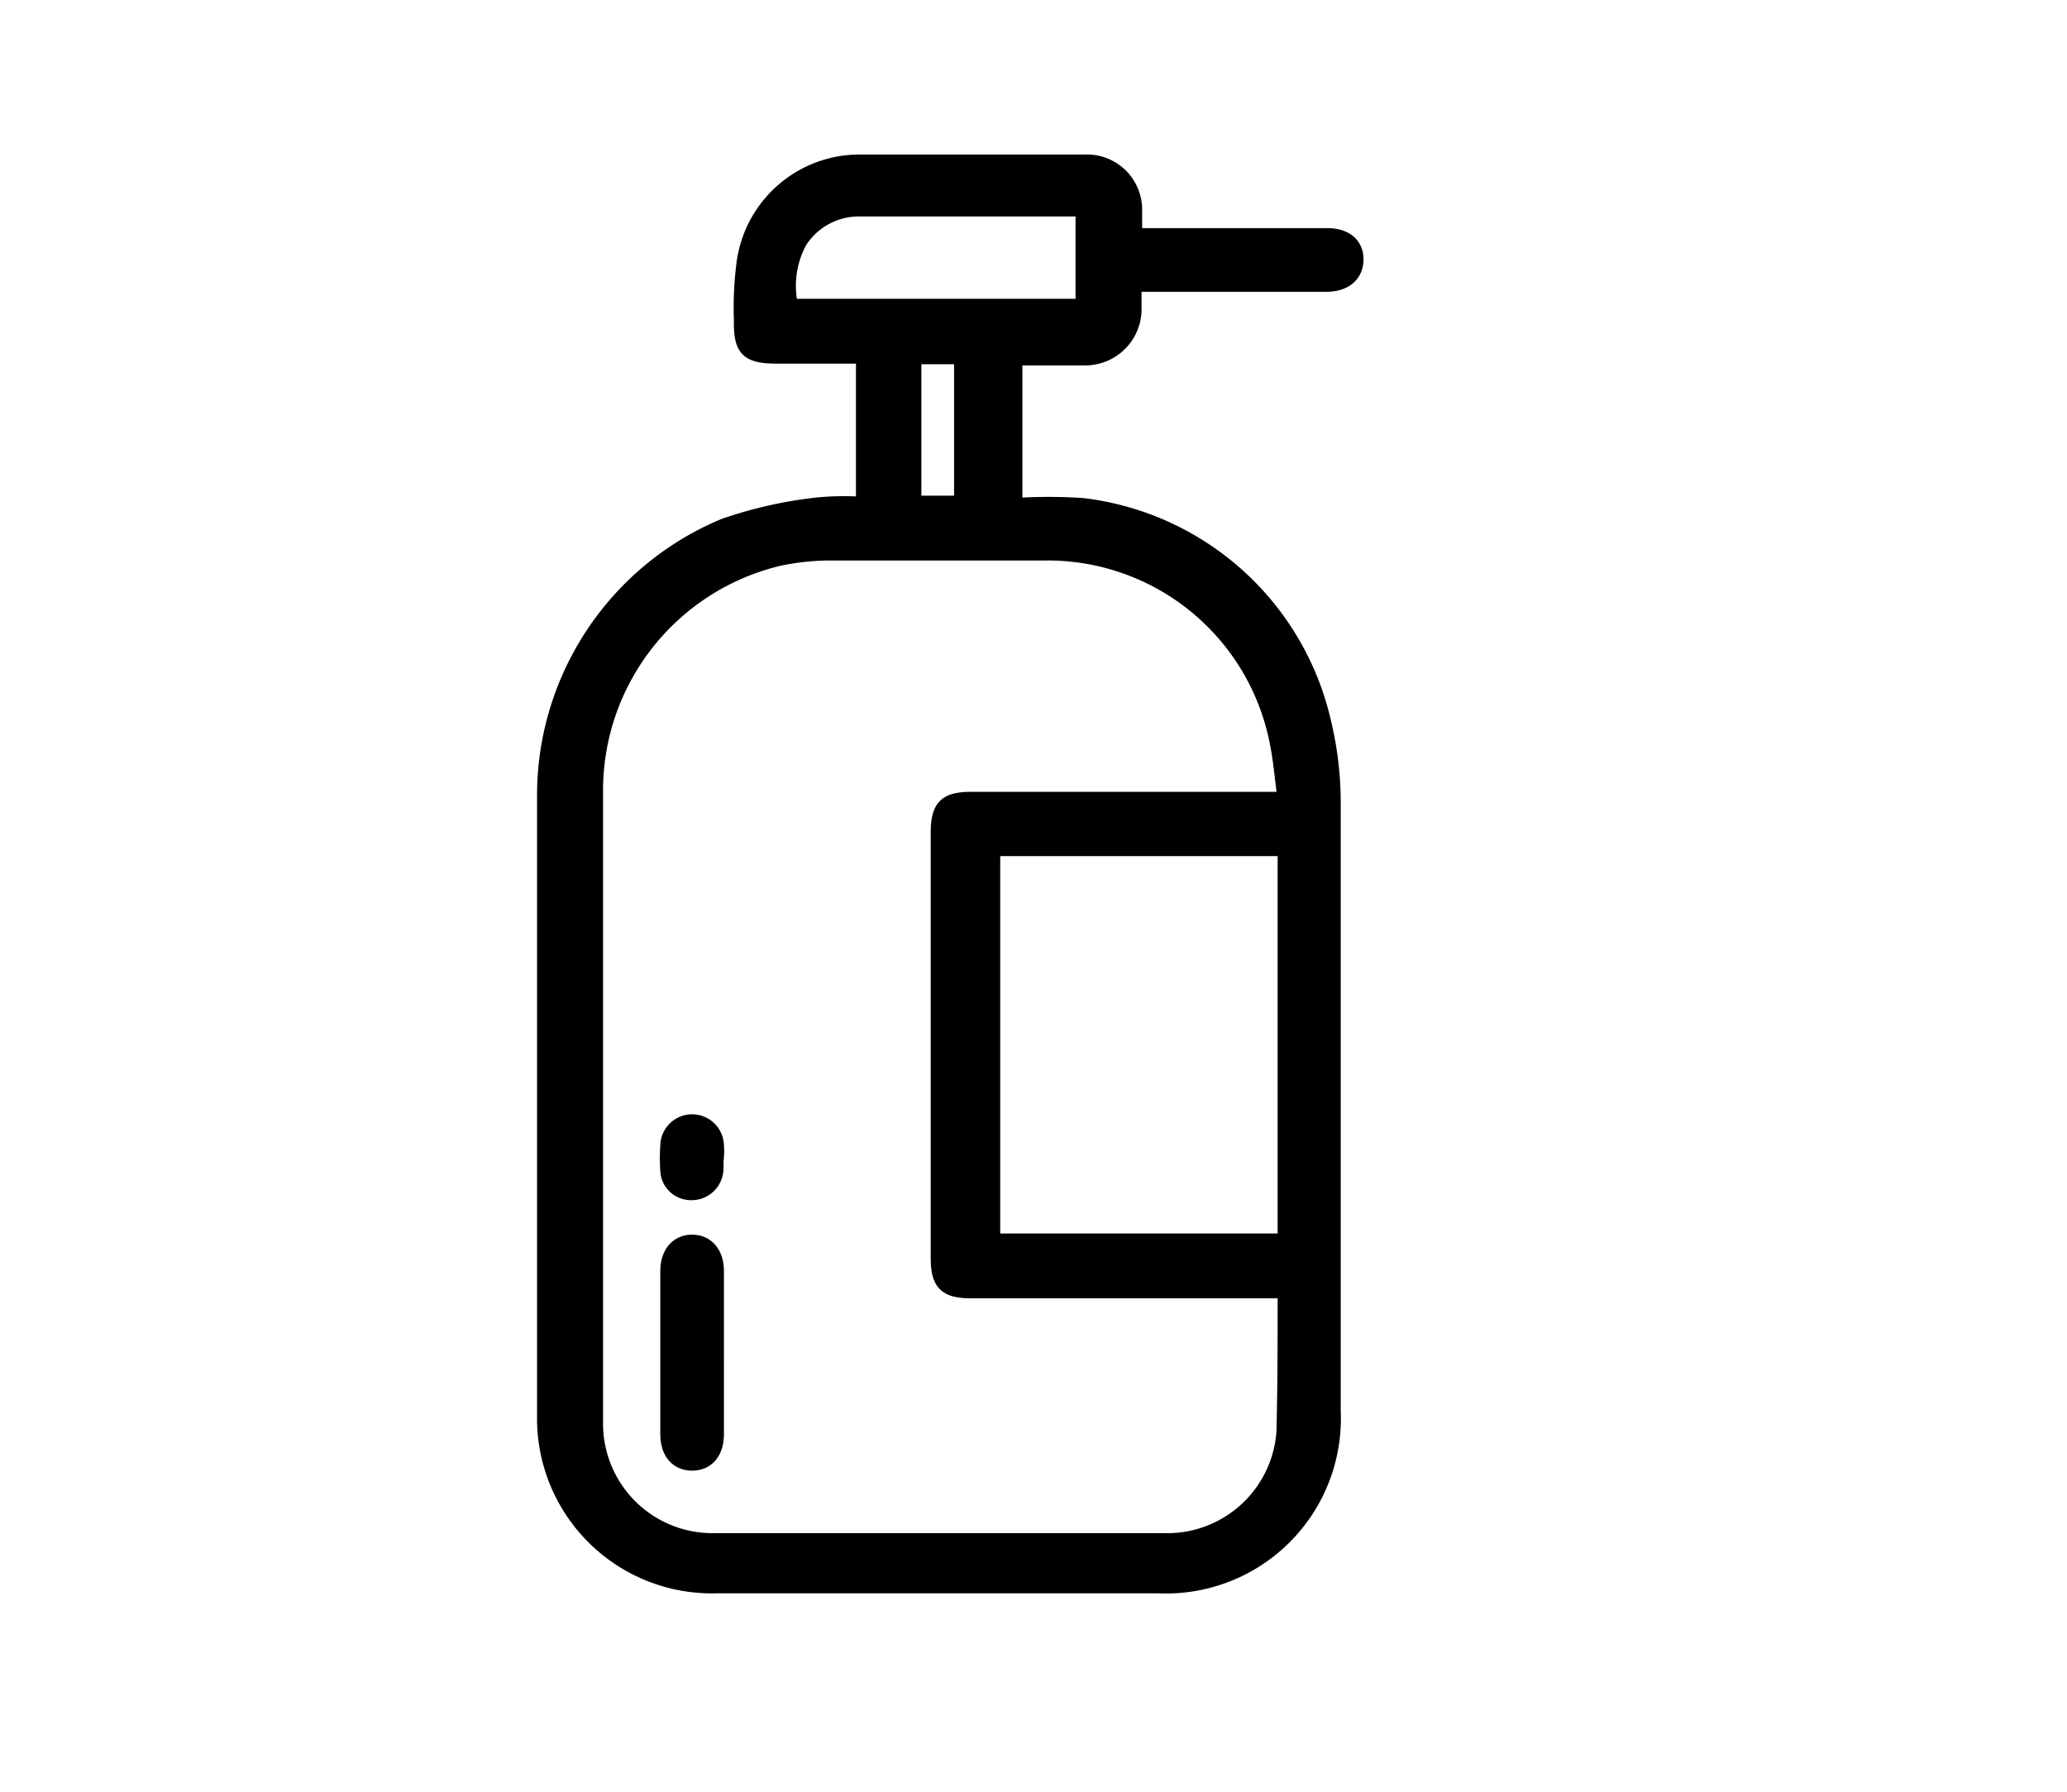
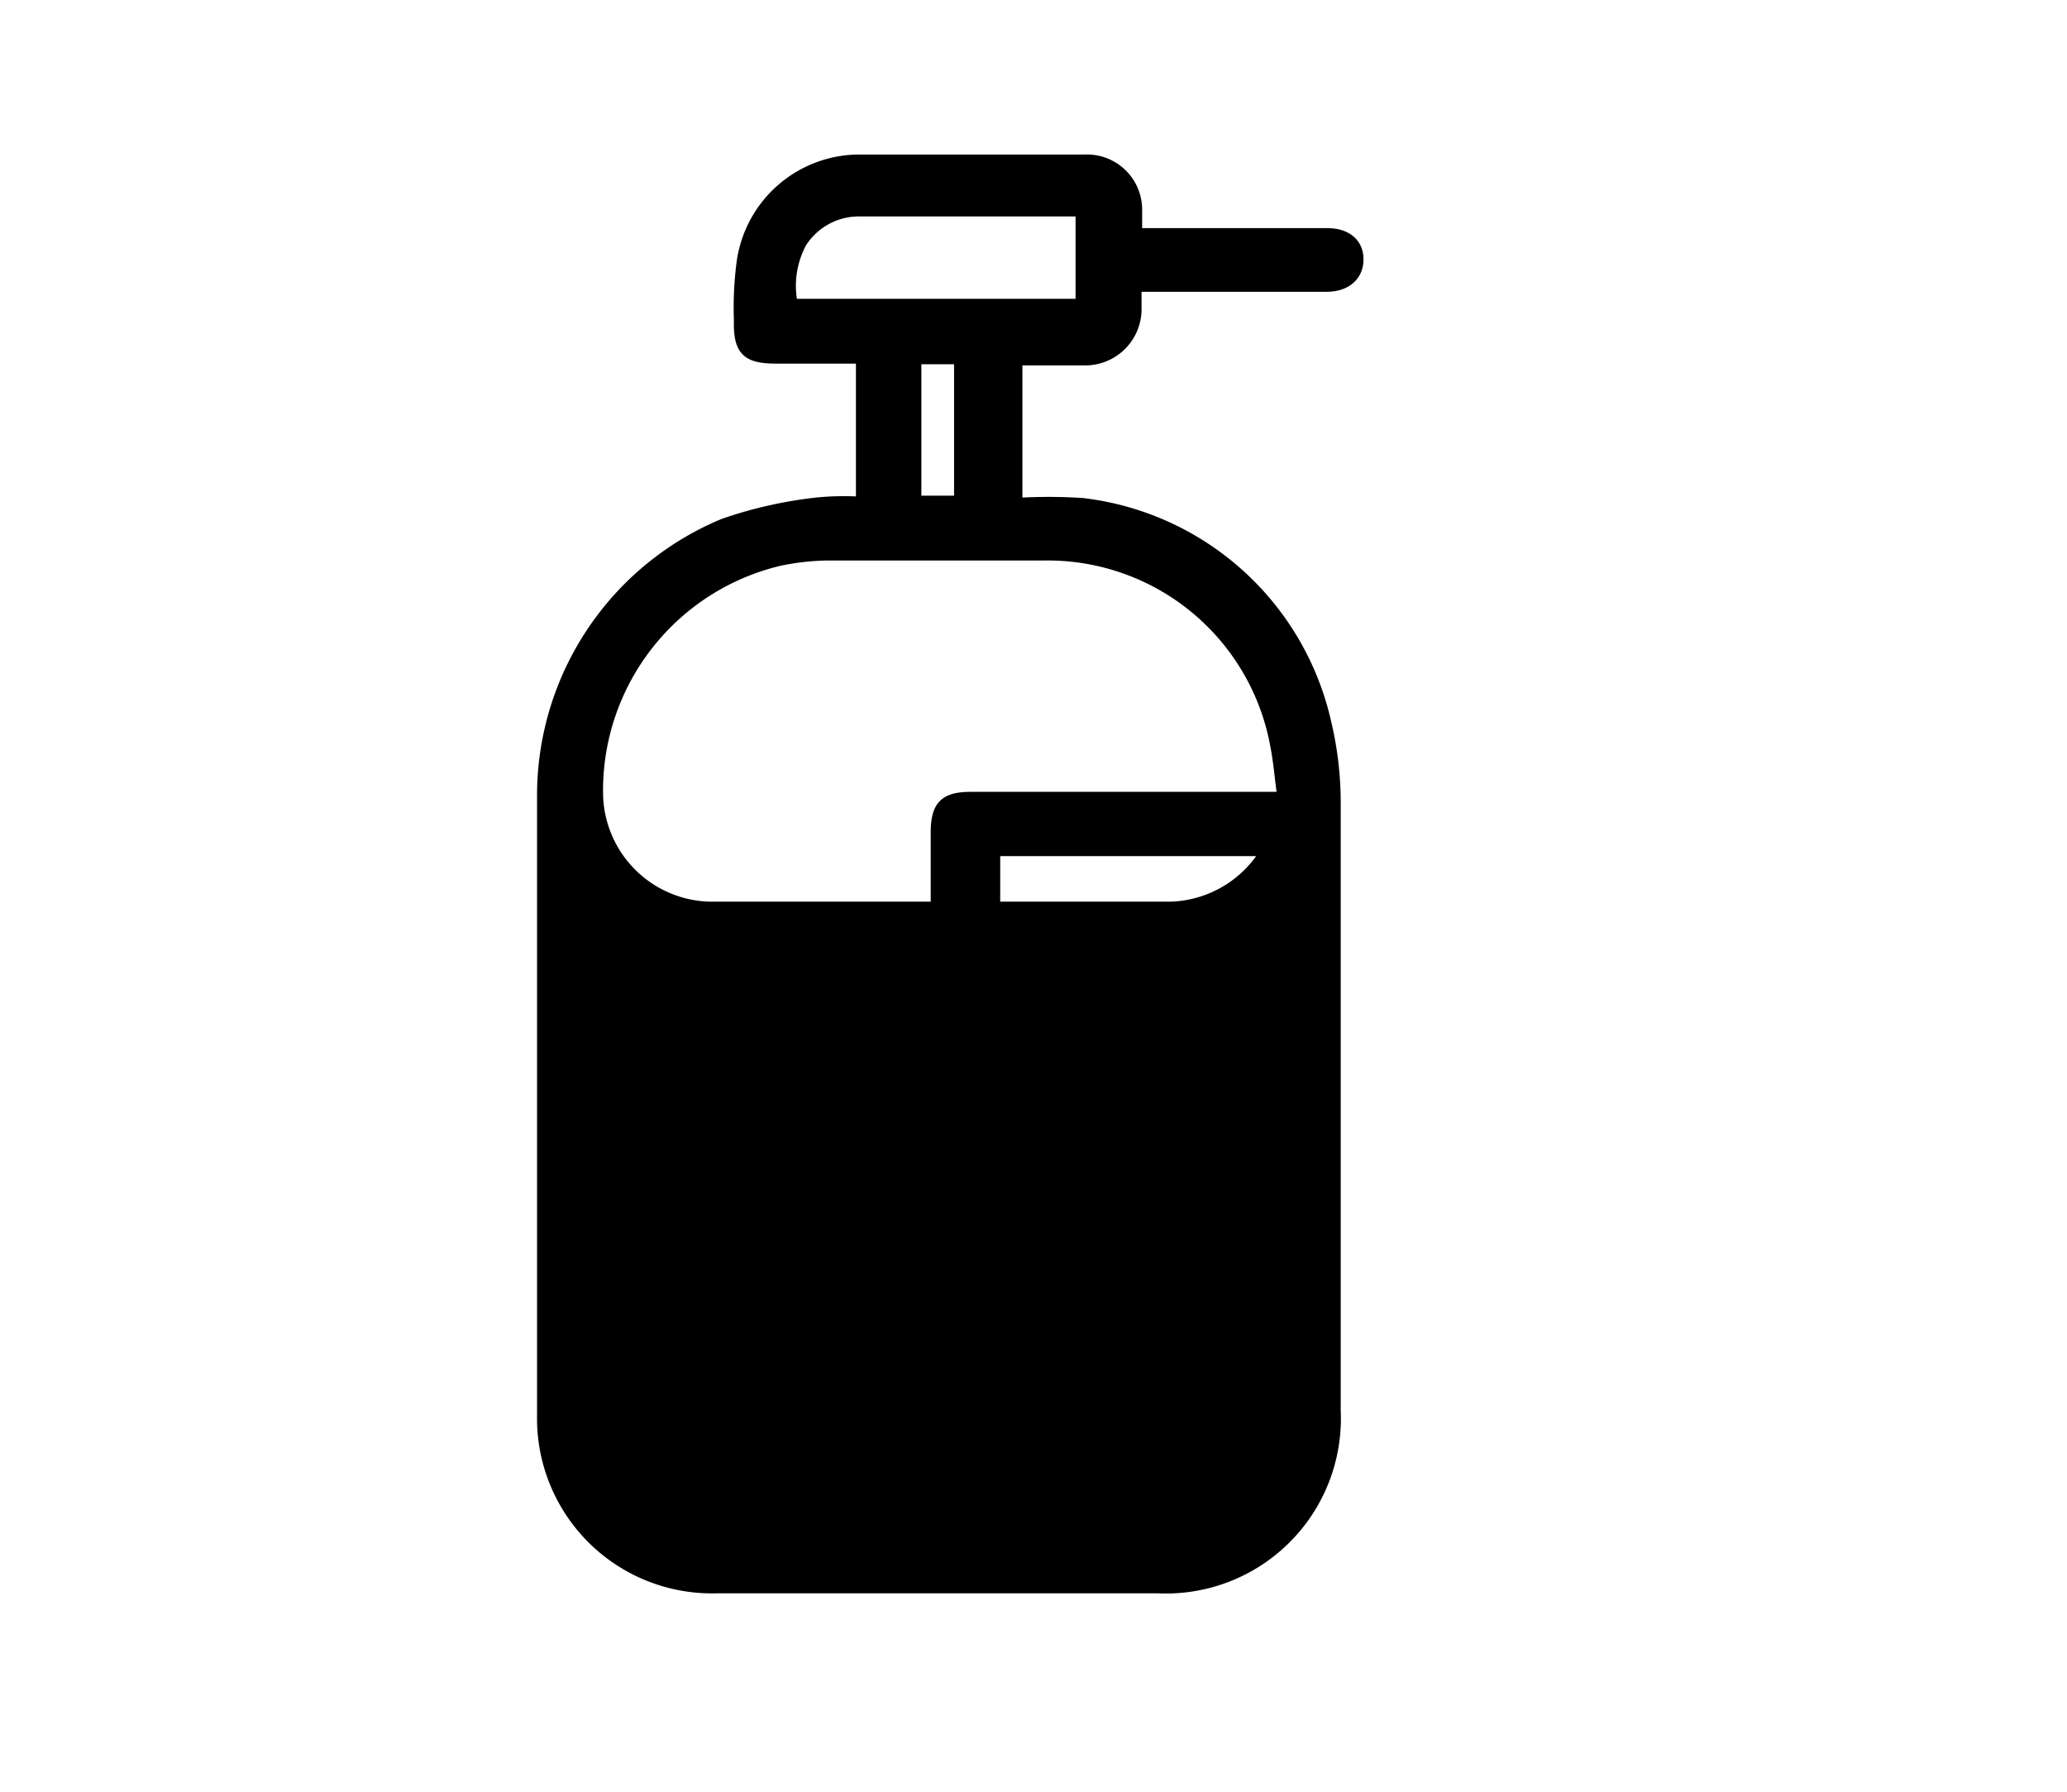
<svg xmlns="http://www.w3.org/2000/svg" id="hotel" viewBox="0 0 35.39 30.67">
  <defs>
    <style>.cls-1{stroke:#000;stroke-miterlimit:10;stroke-width:0.25px;}</style>
  </defs>
-   <path class="cls-1" d="M14.78,8.63V6.1H13.31c-.51,0-.63-.11-.62-.63a5.88,5.88,0,0,1,.05-1,2,2,0,0,1,2-1.7c1.28,0,2.56,0,3.84,0a.82.82,0,0,1,.85.84c0,.13,0,.26,0,.42h3.29c.31,0,.5.15.5.41s-.19.43-.51.43H19.42c0,.14,0,.27,0,.39a.84.84,0,0,1-.86.87H17.38l0,0V8.65a8.83,8.83,0,0,1,1.15,0,4.82,4.82,0,0,1,4.14,3.73,5.9,5.9,0,0,1,.16,1.33q0,5.22,0,10.44a2.87,2.87,0,0,1-3,3H12.27a2.87,2.87,0,0,1-2.95-2.92c0-3.54,0-7.09,0-10.63A5,5,0,0,1,12.4,9,7.28,7.28,0,0,1,14,8.64,4.75,4.75,0,0,1,14.78,8.63ZM22,22.1H16.63c-.44,0-.57-.13-.57-.57V14.26c0-.45.13-.58.57-.58H22c-.05-.34-.07-.64-.13-.94a4,4,0,0,0-4-3.27c-1.24,0-2.47,0-3.71,0a4.37,4.37,0,0,0-.81.09,4.08,4.08,0,0,0-3.15,4c0,3.6,0,7.21,0,10.81a2,2,0,0,0,1.95,2q3.95,0,7.89,0a2,2,0,0,0,1.94-1.86C22,23.68,22,22.91,22,22.1Zm-5-7.57v6.71h5V14.53ZM13.54,5.24h5V3.58c-1.3,0-2.57,0-3.85,0a1.2,1.2,0,0,0-1,.56A1.6,1.6,0,0,0,13.54,5.24Zm2.11.87v2.5h.81V6.11Z" />
+   <path class="cls-1" d="M14.78,8.63V6.1H13.31c-.51,0-.63-.11-.62-.63a5.88,5.88,0,0,1,.05-1,2,2,0,0,1,2-1.7c1.28,0,2.56,0,3.84,0a.82.82,0,0,1,.85.84c0,.13,0,.26,0,.42h3.29c.31,0,.5.15.5.41s-.19.43-.51.43H19.42c0,.14,0,.27,0,.39a.84.84,0,0,1-.86.87H17.38l0,0V8.65a8.83,8.83,0,0,1,1.15,0,4.82,4.82,0,0,1,4.14,3.73,5.9,5.9,0,0,1,.16,1.33q0,5.22,0,10.44a2.87,2.87,0,0,1-3,3H12.27a2.87,2.87,0,0,1-2.95-2.92c0-3.54,0-7.09,0-10.63A5,5,0,0,1,12.4,9,7.28,7.28,0,0,1,14,8.64,4.75,4.75,0,0,1,14.78,8.63ZM22,22.1H16.63c-.44,0-.57-.13-.57-.57V14.26c0-.45.13-.58.57-.58H22c-.05-.34-.07-.64-.13-.94a4,4,0,0,0-4-3.27c-1.24,0-2.47,0-3.71,0a4.37,4.37,0,0,0-.81.09,4.08,4.08,0,0,0-3.15,4a2,2,0,0,0,1.95,2q3.95,0,7.89,0a2,2,0,0,0,1.94-1.86C22,23.68,22,22.91,22,22.1Zm-5-7.57v6.71h5V14.53ZM13.54,5.24h5V3.58c-1.3,0-2.57,0-3.85,0a1.2,1.2,0,0,0-1,.56A1.6,1.6,0,0,0,13.54,5.24Zm2.11.87v2.5h.81V6.11Z" />
  <path class="cls-1" d="M12.27,23.18c0,.46,0,.91,0,1.37,0,.31-.16.5-.42.5s-.42-.19-.42-.5V21.76c0-.31.17-.5.42-.5s.42.19.42.5C12.27,22.24,12.27,22.71,12.27,23.18Z" />
-   <path class="cls-1" d="M12.26,19.8a1.92,1.92,0,0,1,0,.24.42.42,0,0,1-.43.38.4.4,0,0,1-.4-.38,3,3,0,0,1,0-.42.42.42,0,1,1,.84,0,1.08,1.08,0,0,1,0,.18Z" />
</svg>